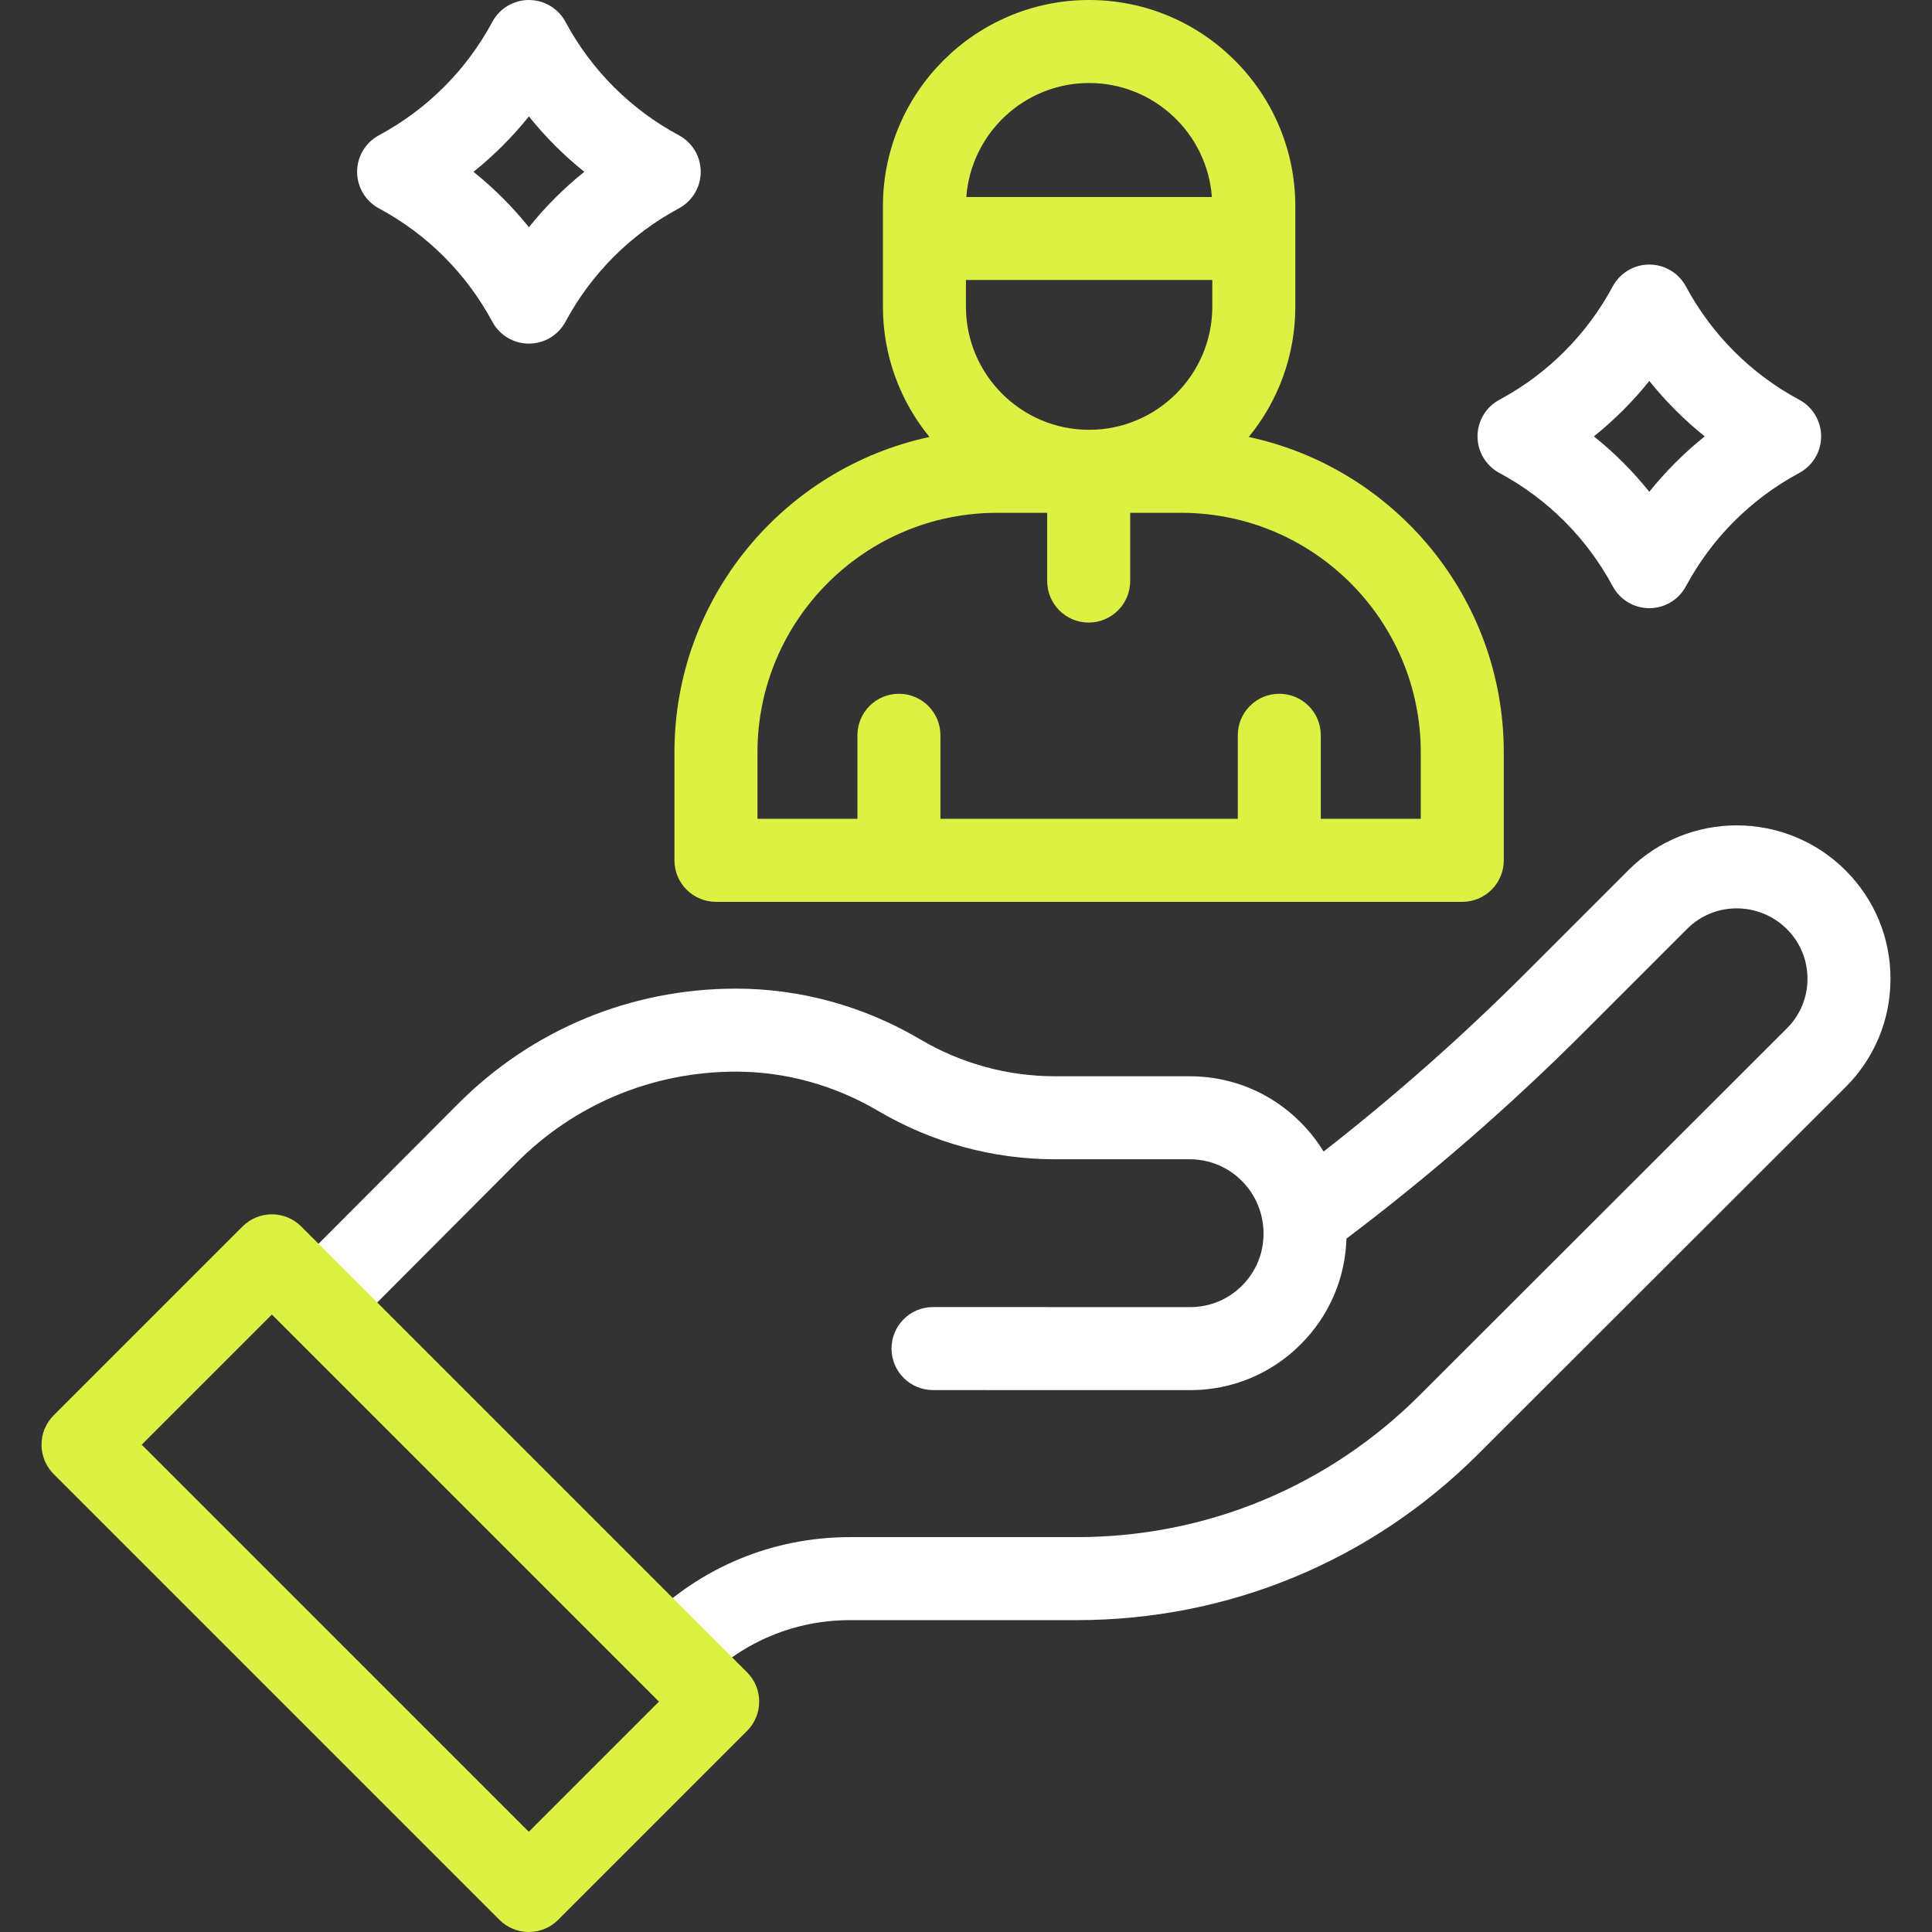
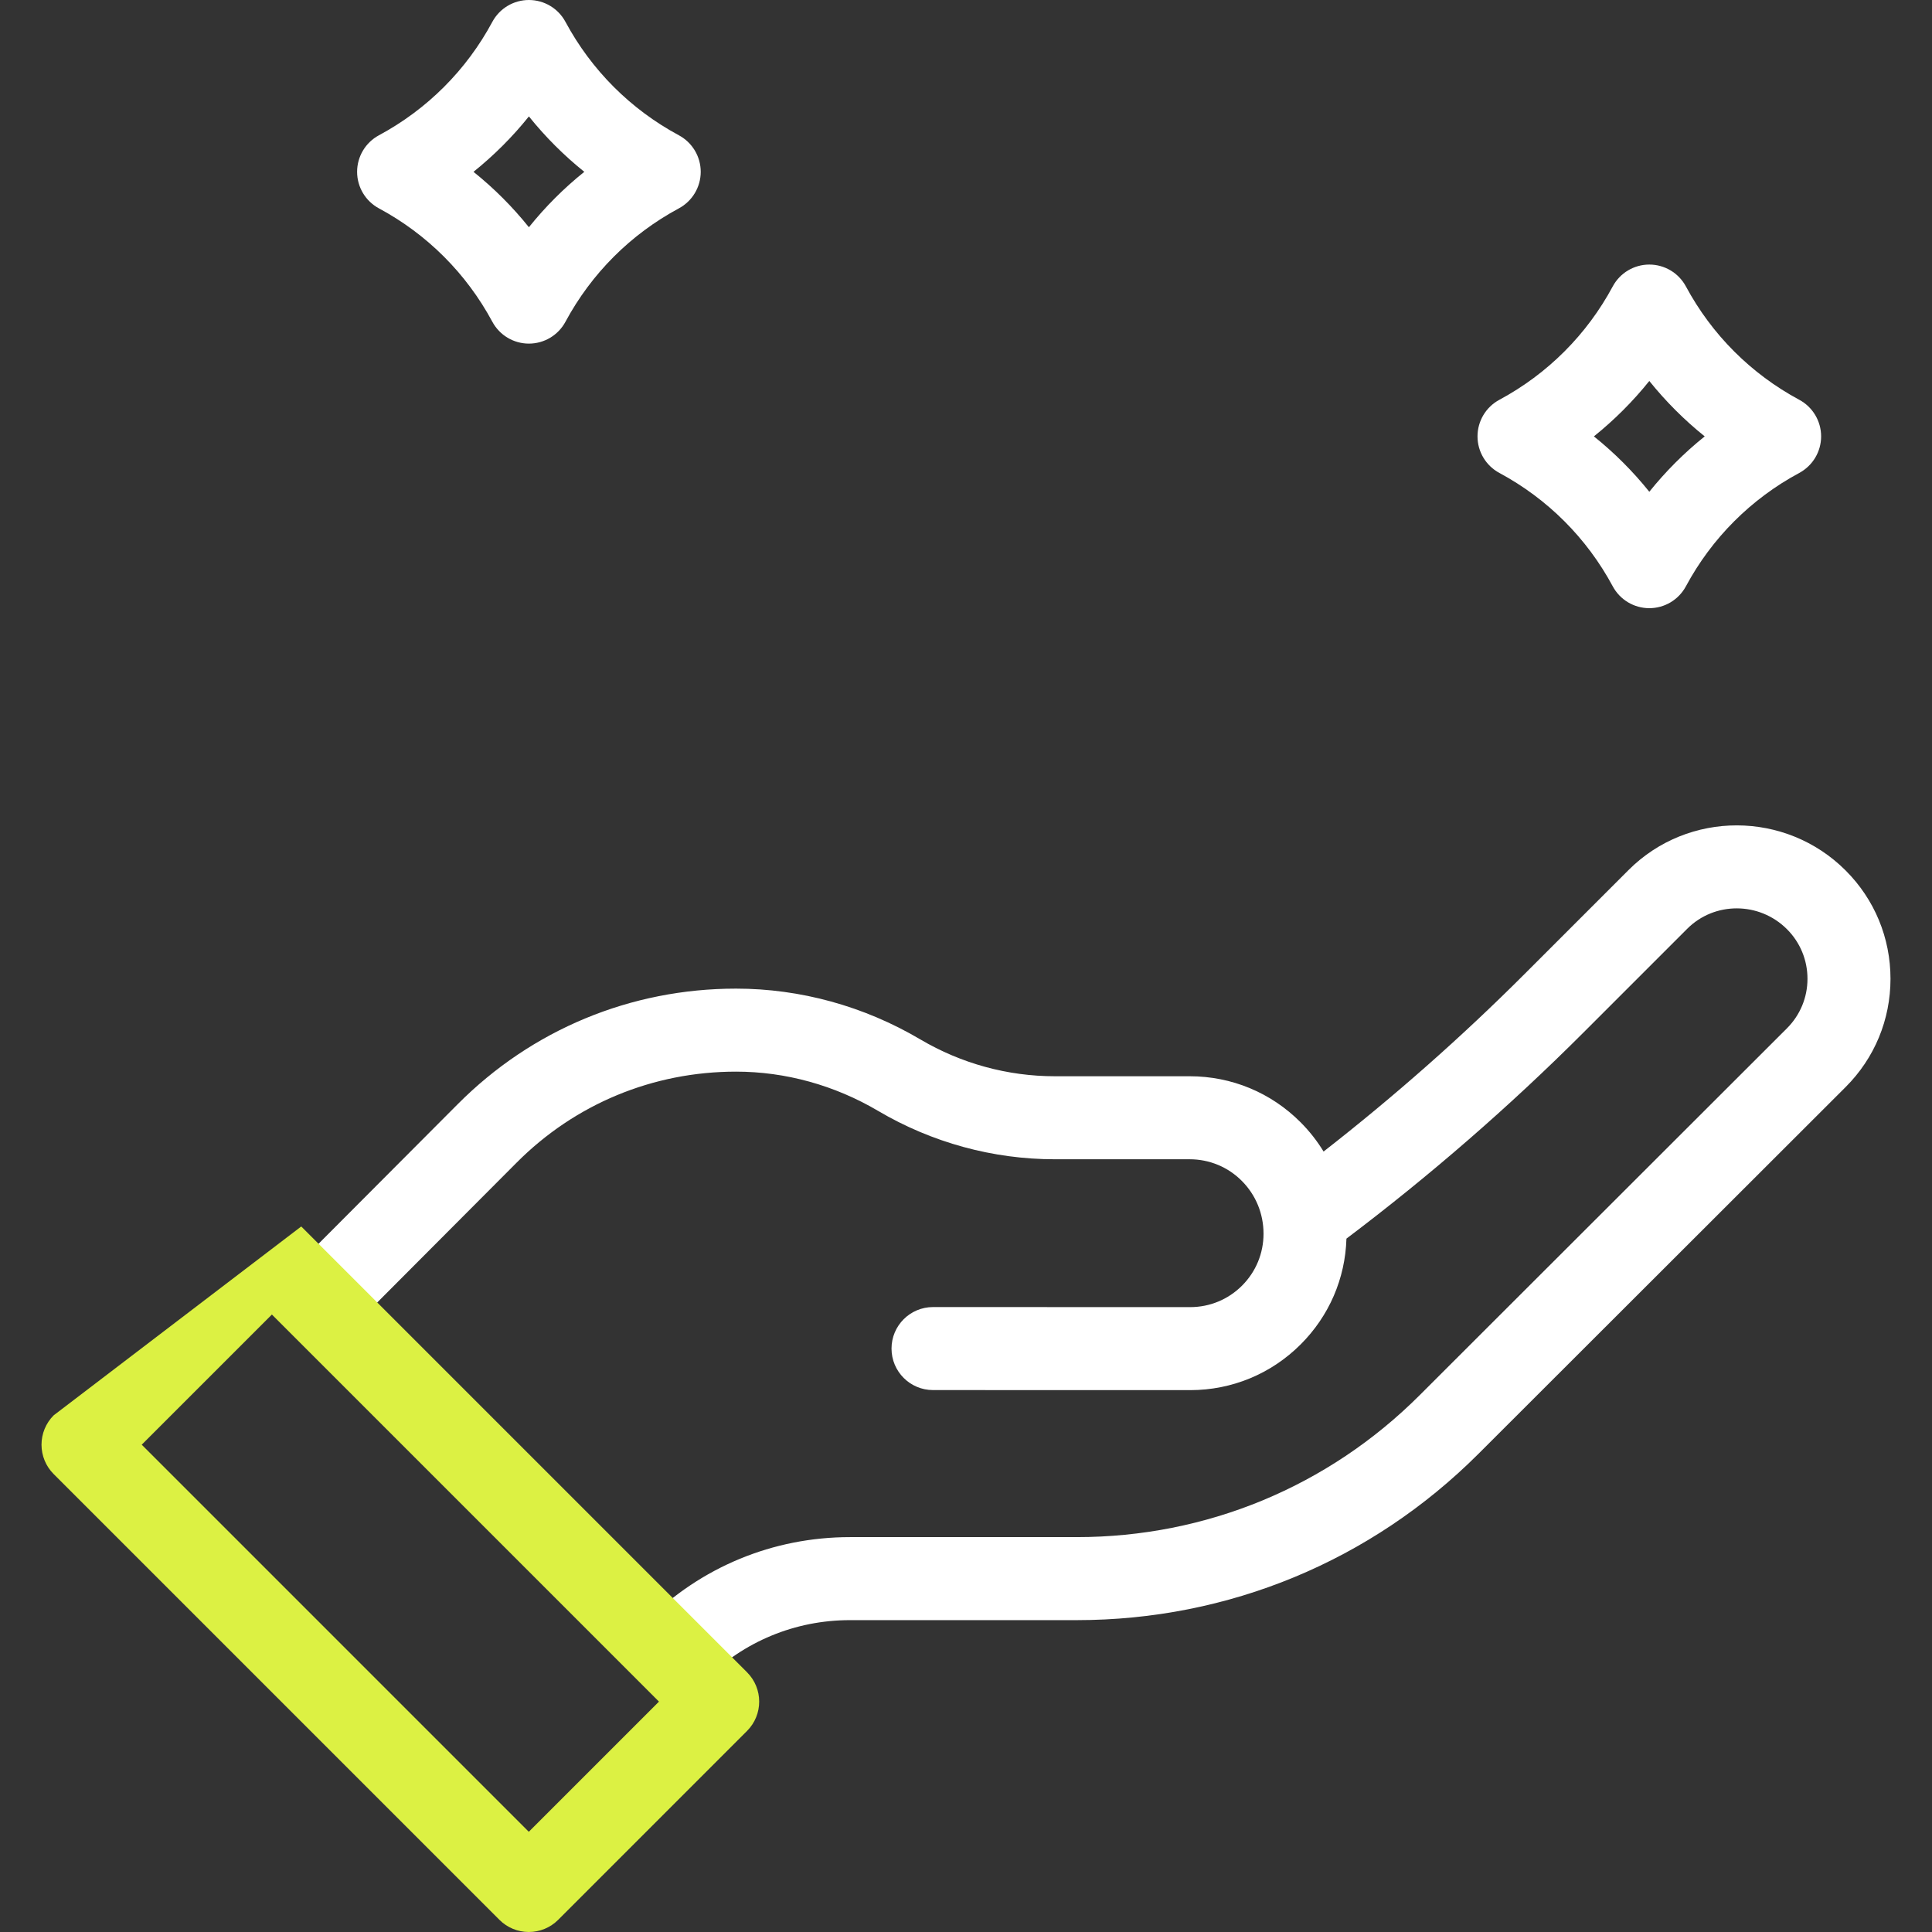
<svg xmlns="http://www.w3.org/2000/svg" width="62" height="62" viewBox="0 0 62 62" fill="none">
  <rect x="0" y="0" width="62" height="62" fill="#333333" stroke="none" />
  <path d="M48.116 15.177C49.664 16.009 50.923 17.268 51.755 18.816C51.987 19.248 52.438 19.517 52.928 19.517C53.419 19.517 53.869 19.248 54.102 18.816C54.934 17.268 56.192 16.009 57.741 15.177C58.172 14.944 58.442 14.494 58.442 14.004C58.442 13.513 58.172 13.062 57.741 12.83C56.192 11.998 54.934 10.739 54.102 9.191C53.869 8.759 53.419 8.49 52.928 8.49C52.438 8.49 51.987 8.759 51.755 9.191C50.923 10.739 49.664 11.998 48.116 12.83C47.684 13.063 47.415 13.513 47.415 14.004C47.415 14.494 47.684 14.944 48.116 15.177ZM52.928 12.226C53.455 12.881 54.05 13.477 54.706 14.004C54.05 14.53 53.455 15.126 52.928 15.781C52.402 15.126 51.806 14.53 51.15 14.004C51.806 13.477 52.402 12.881 52.928 12.226Z" fill="white" />
  <path d="M12.161 6.687C13.709 7.519 14.967 8.778 15.8 10.326C16.032 10.758 16.483 11.027 16.973 11.027C17.463 11.027 17.914 10.758 18.146 10.326C18.979 8.778 20.237 7.519 21.785 6.687C22.217 6.455 22.487 6.004 22.487 5.514C22.487 5.024 22.217 4.573 21.785 4.341C20.237 3.508 18.979 2.25 18.146 0.701C17.914 0.269 17.463 0 16.973 0C16.483 0 16.032 0.269 15.8 0.701C14.968 2.25 13.709 3.508 12.161 4.341C11.729 4.573 11.46 5.024 11.46 5.514C11.46 6.004 11.729 6.455 12.161 6.687ZM16.973 3.736C17.5 4.392 18.095 4.987 18.751 5.514C18.095 6.04 17.5 6.636 16.973 7.292C16.447 6.636 15.851 6.04 15.195 5.514C15.851 4.987 16.447 4.392 16.973 3.736Z" fill="white" />
  <path d="M11.454 42.452C13.711 40.189 16.188 37.705 16.577 37.313C18.452 35.428 20.953 34.39 23.621 34.39C25.207 34.39 26.784 34.826 28.18 35.65C29.902 36.666 31.863 37.203 33.851 37.202L38.177 37.202C38.81 37.202 39.406 37.449 39.852 37.897C40.301 38.348 40.548 38.95 40.548 39.592C40.548 40.221 40.303 40.812 39.859 41.257C39.414 41.702 38.823 41.947 38.194 41.947H38.194L29.942 41.945H29.942C29.207 41.945 28.61 42.541 28.61 43.277C28.61 44.013 29.206 44.609 29.942 44.609L38.193 44.611C38.194 44.611 38.194 44.611 38.194 44.611C39.534 44.611 40.795 44.089 41.742 43.141C42.653 42.23 43.17 41.031 43.209 39.749C45.887 37.727 48.444 35.506 50.815 33.135L54.144 29.806C55.023 28.927 56.459 28.933 57.345 29.818C57.77 30.243 58.004 30.809 58.004 31.41C58.004 32.011 57.769 32.576 57.344 33.001L45.561 44.771C42.62 47.709 38.71 49.328 34.552 49.328H27.277C24.806 49.328 22.483 50.29 20.736 52.037L22.62 53.921C23.864 52.677 25.518 51.992 27.277 51.992H34.552C39.421 51.992 43.999 50.097 47.444 46.656L59.227 34.886C60.156 33.958 60.668 32.724 60.668 31.411C60.668 30.098 60.157 28.863 59.229 27.935C57.304 26.01 54.178 26.004 52.26 27.922L48.931 31.251C46.906 33.277 44.739 35.188 42.475 36.954C42.27 36.617 42.024 36.303 41.739 36.017C40.789 35.063 39.524 34.538 38.177 34.538C38.177 34.538 38.177 34.538 38.177 34.538L33.851 34.538C32.339 34.539 30.846 34.13 29.535 33.356C27.728 32.289 25.683 31.726 23.621 31.726C20.239 31.726 17.067 33.043 14.688 35.435C14.3 35.826 11.823 38.309 9.568 40.57L11.454 42.452Z" fill="white" />
-   <path d="M9.667 39.359C9.147 38.839 8.304 38.839 7.783 39.359L1.722 45.42C1.472 45.67 1.332 46.009 1.332 46.362C1.332 46.715 1.472 47.054 1.722 47.304L16.028 61.61C16.277 61.859 16.616 62 16.97 62C17.323 62 17.662 61.86 17.912 61.61L23.973 55.548C24.493 55.028 24.493 54.185 23.973 53.665L9.667 39.359ZM16.97 58.784L4.548 46.362L8.725 42.185L21.147 54.607L16.97 58.784Z" fill="#DCF143" />
-   <path d="M40.074 14.023C41.007 12.883 41.568 11.426 41.568 9.841V6.617C41.568 2.968 38.599 0 34.951 0C31.302 0 28.334 2.968 28.334 6.617V9.841C28.334 11.426 28.895 12.883 29.828 14.023C25.158 15.022 21.644 19.18 21.644 24.144V27.609C21.644 28.345 22.24 28.941 22.976 28.941H46.926C47.661 28.941 48.258 28.345 48.258 27.609V24.144C48.258 19.18 44.744 15.022 40.074 14.023ZM30.998 8.986H38.904V9.841C38.904 12.02 37.13 13.793 34.951 13.793C32.771 13.793 30.998 12.02 30.998 9.841V8.986ZM34.951 2.664C37.031 2.664 38.74 4.28 38.891 6.322H31.01C31.162 4.28 32.871 2.664 34.951 2.664ZM45.594 26.277H42.386V23.596C42.386 22.86 41.79 22.264 41.054 22.264C40.318 22.264 39.722 22.86 39.722 23.596V26.277H30.18V23.596C30.18 22.86 29.583 22.264 28.848 22.264C28.112 22.264 27.516 22.86 27.516 23.596V26.277H24.308V24.144C24.308 19.906 27.756 16.457 31.995 16.457H33.605V18.647C33.605 19.382 34.202 19.979 34.937 19.979C35.673 19.979 36.269 19.382 36.269 18.647V16.457H37.907C42.146 16.457 45.594 19.906 45.594 24.144V26.277H45.594Z" fill="#DCF143" />
+   <path d="M9.667 39.359L1.722 45.42C1.472 45.67 1.332 46.009 1.332 46.362C1.332 46.715 1.472 47.054 1.722 47.304L16.028 61.61C16.277 61.859 16.616 62 16.97 62C17.323 62 17.662 61.86 17.912 61.61L23.973 55.548C24.493 55.028 24.493 54.185 23.973 53.665L9.667 39.359ZM16.97 58.784L4.548 46.362L8.725 42.185L21.147 54.607L16.97 58.784Z" fill="#DCF143" />
</svg>